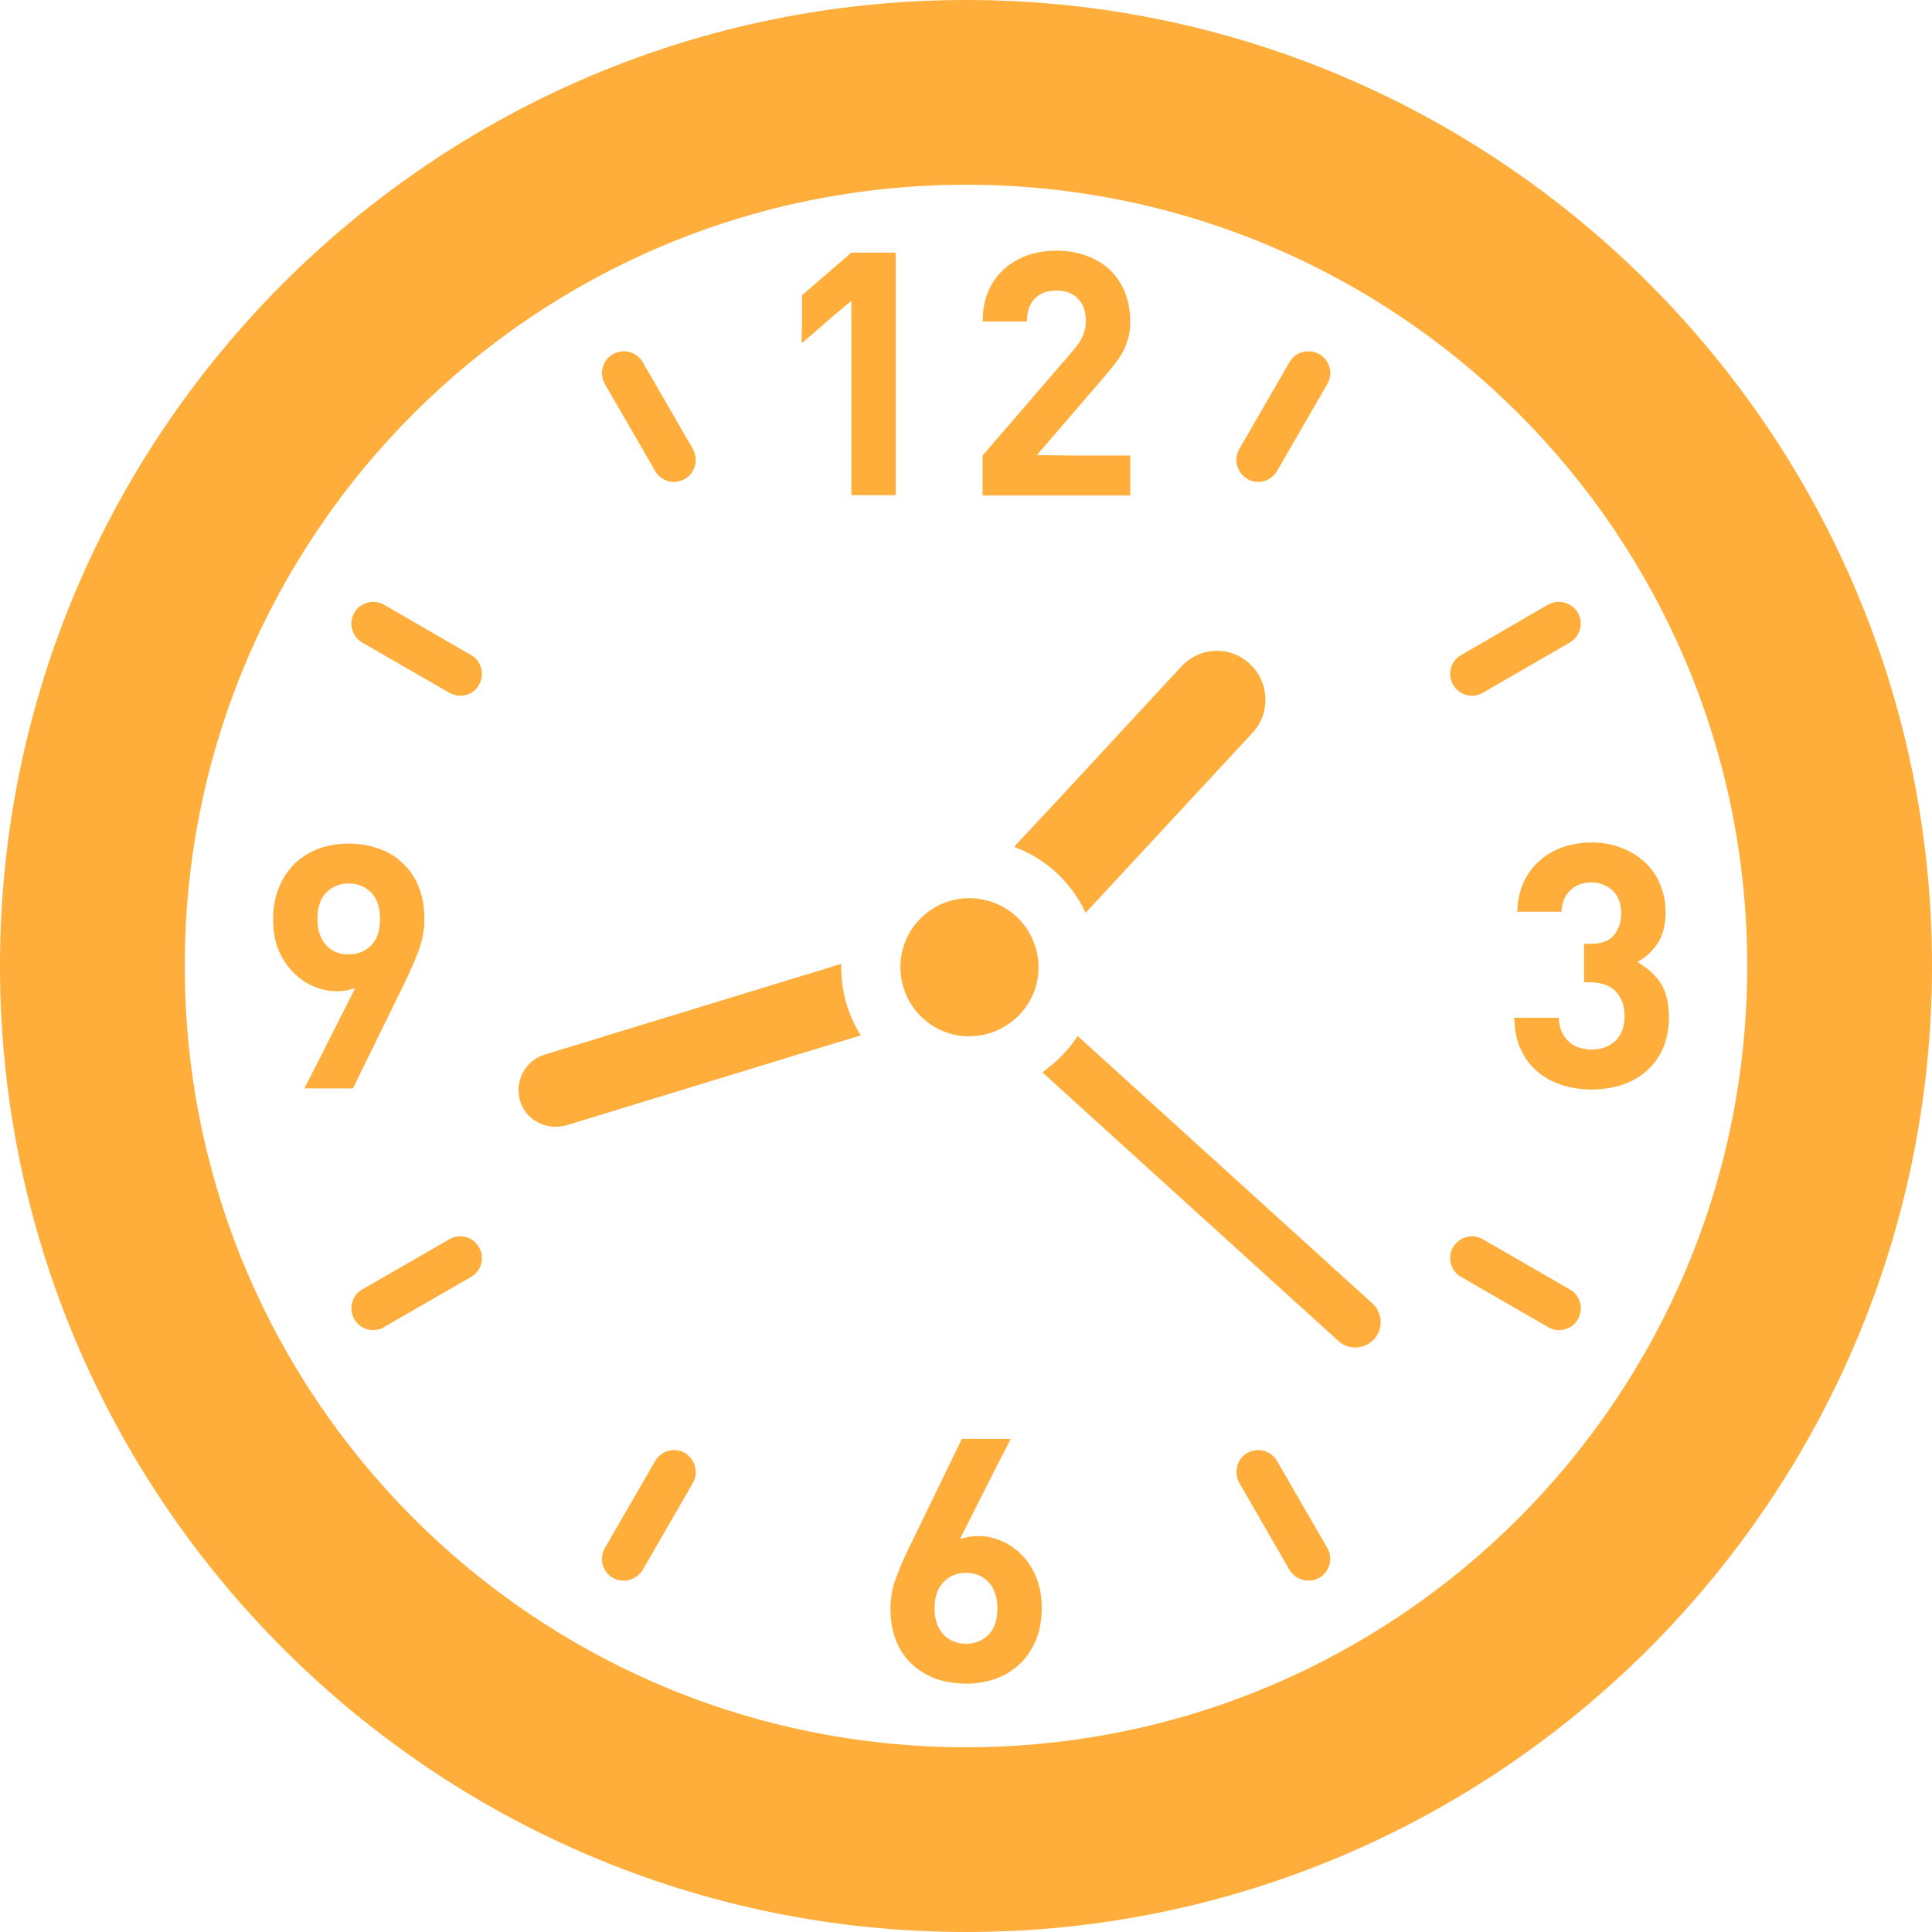
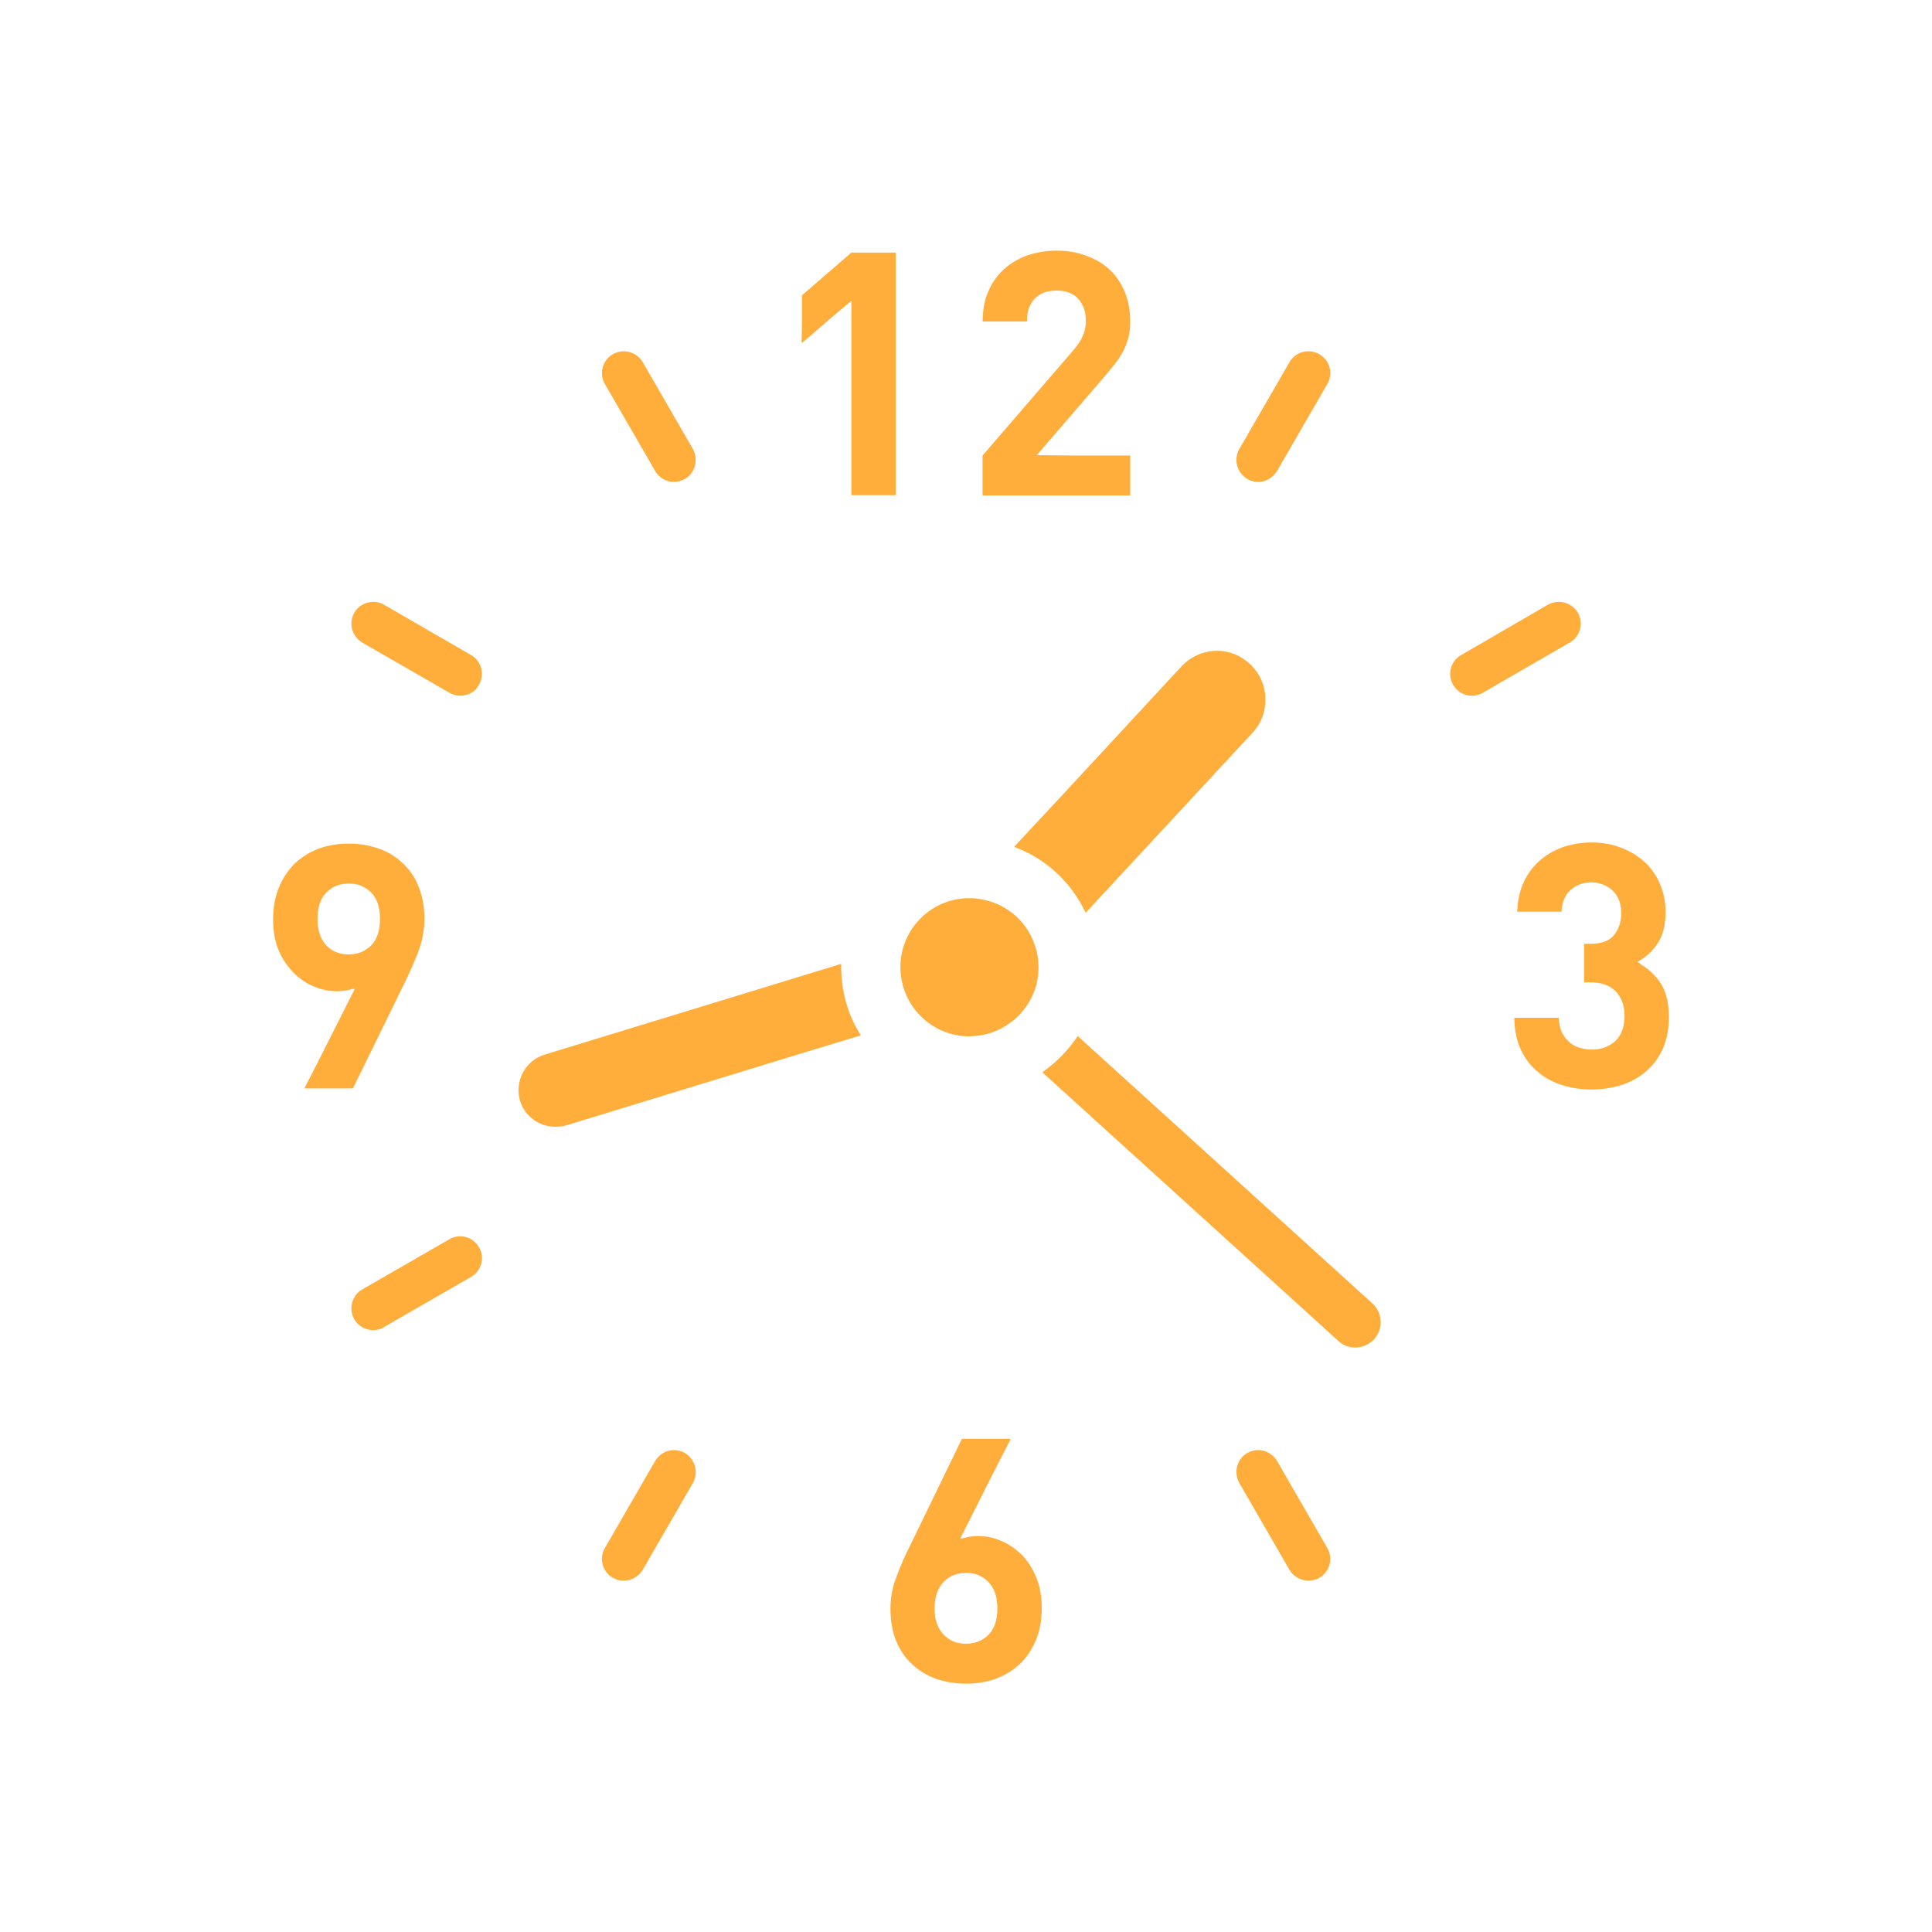
<svg xmlns="http://www.w3.org/2000/svg" version="1.1" id="_x31_0" x="0px" y="0px" viewBox="0 0 512 512" style="enable-background:new 0 0 512 512;" xml:space="preserve">
  <style type="text/css">
	.st0{fill:#ffad3b;}
</style>
  <g>
    <polygon class="st0" points="212.531,90.699 212.531,90.91 220.516,84.004 225.625,79.722 225.625,131.226 237.386,131.226    237.386,66.942 225.625,66.942 212.531,78.258 212.531,85.789 212.422,90.789  " />
    <path class="st0" d="M299.527,120.718h-15.07l-9.695-0.102l17.883-20.758c1.038-1.258,2.074-2.438,2.886-3.546   c0.886-1.114,1.629-2.297,2.219-3.402c0.594-1.188,0.961-2.371,1.332-3.555c0.297-1.258,0.445-2.664,0.445-4.214   c0-2.887-0.519-5.473-1.48-7.844c-0.965-2.289-2.294-4.289-3.993-5.844c-1.706-1.625-3.773-2.808-6.218-3.699   c-2.363-0.886-5.027-1.332-7.84-1.332c-2.809,0-5.324,0.446-7.766,1.258c-2.371,0.89-4.442,2.074-6.214,3.699   c-1.778,1.629-3.18,3.629-4.141,5.918c-0.977,2.226-1.391,4.676-1.442,7.414c-0.008,0.121-0.035,0.222-0.043,0.343h0.016   c0,0.055-0.016,0.102-0.016,0.161h11.766c0-1.555,0.223-2.887,0.668-3.922c0.442-1.031,1.031-1.922,1.774-2.511   c0.738-0.668,1.625-1.114,2.512-1.41c0.965-0.222,1.926-0.371,2.886-0.371c2.52,0,4.438,0.738,5.77,2.222   c1.332,1.477,2,3.402,2,5.844c0,1.477-0.297,2.809-0.816,3.918c-0.446,1.188-1.329,2.446-2.516,3.848l-24.043,27.886v10.582h39.137   V120.718z" />
    <path class="st0" d="M407.961,228.149c-1.774,1.55-3.179,3.476-4.214,5.766c-0.954,2.05-1.485,4.441-1.63,7.058   c-0.015,0.16-0.058,0.316-0.074,0.477h0.019c-0.004,0.058-0.019,0.105-0.019,0.16h11.766c0.144-2.442,0.882-4.367,2.363-5.695   c1.484-1.406,3.332-2.07,5.546-2.07c2.149,0,3.997,0.738,5.551,2.07c1.554,1.406,2.367,3.476,2.367,6.136   c0,2.298-0.668,4.219-1.922,5.774c-1.262,1.555-3.329,2.297-6.215,2.297h-1.703v10.016v0.031l0,0v0.16h1.703   c2.886,0,5.102,0.813,6.66,2.363c1.551,1.629,2.363,3.778,2.363,6.512c0,2.882-0.812,5.102-2.438,6.656   c-1.633,1.481-3.699,2.297-6.218,2.297c-1.184,0-2.293-0.222-3.328-0.519c-1.031-0.297-1.996-0.813-2.734-1.554   c-0.817-0.668-1.41-1.555-1.926-2.59c-0.442-1.035-0.738-2.293-0.813-3.774h-11.328h-0.278h0.004h-0.16   c0.074,3.406,0.668,6.29,1.847,8.657c1.11,2.367,2.668,4.293,4.59,5.843c1.847,1.555,4.066,2.665,6.434,3.406   c2.441,0.738,5.031,1.106,7.691,1.106c2.738,0,5.402-0.442,7.844-1.183c2.441-0.813,4.66-1.997,6.507-3.626   c1.852-1.55,3.332-3.55,4.442-5.988c1.035-2.371,1.625-5.183,1.625-8.363c0-3.918-0.812-7.027-2.437-9.39   c-1.364-1.922-3.035-3.383-4.875-4.531c-0.336-0.246-0.637-0.532-0.992-0.762c2.117-1.179,3.882-2.718,5.273-4.843   c1.406-2.07,2.145-4.809,2.145-8.36c0-2.66-0.515-5.179-1.481-7.394c-0.957-2.297-2.293-4.218-4.066-5.843   c-1.777-1.633-3.847-2.891-6.214-3.778c-2.442-0.961-5.031-1.406-7.918-1.406c-2.66,0-5.25,0.446-7.617,1.262   C411.734,225.406,409.664,226.594,407.961,228.149z" />
    <path class="st0" d="M270.898,412.16c-1.629-1.629-3.402-2.886-5.477-3.774c-1.996-0.882-4.066-1.328-6.214-1.328   c-0.813,0-1.625,0.07-2.438,0.219c-0.519,0.094-1.008,0.246-1.508,0.378c-0.274,0.035-0.519,0.09-0.812,0.114l9.105-18.058   l4.234-8.238h-0.082l0.082-0.16h-12.871l-13.534,27.886c-1.481,2.886-2.742,5.77-3.774,8.582c-1.11,2.738-1.626,5.625-1.626,8.582   c0,3.18,0.516,5.992,1.477,8.438c1.035,2.508,2.442,4.582,4.29,6.285c1.777,1.626,3.922,2.962,6.363,3.844   c2.441,0.817,5.102,1.258,7.918,1.258c2.809,0,5.473-0.441,7.91-1.328c2.442-0.89,4.515-2.218,6.363-3.926   c1.778-1.695,3.183-3.844,4.218-6.282c1.035-2.445,1.551-5.328,1.551-8.515c0-2.954-0.446-5.618-1.402-7.981   C273.707,415.782,272.453,413.785,270.898,412.16z M256.031,435.61c-2.446,0-4.442-0.809-5.992-2.438   c-1.555-1.629-2.371-3.922-2.371-6.957c0-2.958,0.816-5.329,2.371-6.954c1.55-1.629,3.546-2.442,5.992-2.442   c2.512,0,4.508,0.891,6.062,2.59c1.481,1.625,2.219,3.922,2.219,6.805c0,3.035-0.738,5.328-2.29,6.957   C260.39,434.801,258.394,435.61,256.031,435.61z" />
    <path class="st0" d="M93.527,288.438l13.614-27.813c1.48-2.965,2.734-5.843,3.774-8.586c1.031-2.809,1.554-5.622,1.554-8.578   c0-3.179-0.523-6.07-1.554-8.508c-0.962-2.515-2.442-4.586-4.219-6.214c-1.774-1.699-3.918-3.035-6.363-3.848   c-2.438-0.886-5.102-1.332-7.91-1.332c-2.812,0-5.476,0.446-7.918,1.332c-2.438,0.887-4.512,2.219-6.363,3.922   c-1.774,1.773-3.18,3.847-4.215,6.363c-1.039,2.511-1.554,5.324-1.554,8.43c0,3.035,0.446,5.699,1.406,8.066   c0.965,2.367,2.297,4.293,3.847,5.918c1.551,1.629,3.328,2.887,5.398,3.77c2.07,0.891,4.145,1.332,6.36,1.332   c0.742,0,1.554-0.07,2.37-0.218c0.52-0.051,1.008-0.23,1.504-0.379c0.274-0.043,0.504-0.078,0.813-0.117l-9.118,18.086   l-4.218,8.215h0.078l-0.078,0.16H93.527z M100.703,243.535c0,3.027-0.738,5.324-2.289,6.953c-1.63,1.626-3.555,2.442-5.993,2.442   c-2.519,0-4.515-0.816-6.066-2.515c-1.484-1.703-2.222-3.997-2.222-6.879c0-3.035,0.738-5.328,2.297-6.957   c1.625-1.626,3.547-2.438,5.992-2.438c2.438,0,4.363,0.812,5.993,2.438C99.965,238.207,100.703,240.5,100.703,243.535z" />
    <path class="st0" d="M338.426,387.164c-1.046-1.781-2.961-2.886-5-2.886c-1.015,0-2.027,0.277-2.918,0.801   c-2.684,1.582-3.637,4.996-2.098,7.89l13.394,23.191c1.09,1.707,2.942,2.723,4.965,2.723c1.078,0,2.05-0.254,2.886-0.75   c2.762-1.625,3.695-5.176,2.098-7.886L338.426,387.164z" />
    <path class="st0" d="M173.574,124.73c0.988,1.82,2.965,2.996,5.027,2.996c0.918,0,1.816-0.23,3.023-0.859   c2.602-1.617,3.52-5.008,2.02-7.84L170.317,95.95c-1.035-1.762-2.962-2.86-5.024-2.86c-0.996,0-1.976,0.254-2.886,0.77   c-1.328,0.782-2.282,2.016-2.684,3.477c-0.414,1.508-0.203,3.082,0.578,4.418L173.574,124.73z" />
-     <path class="st0" d="M416.023,341.726l-23.027-13.301c-0.89-0.523-1.898-0.801-2.922-0.801c-2.031,0-3.95,1.106-5.031,2.946   c-0.754,1.344-0.938,2.977-0.5,4.469c0.43,1.48,1.41,2.683,2.644,3.344l22.856,13.187c0.914,0.606,1.961,0.918,3.121,0.918   c2.118,0,4.039-1.125,4.977-2.836c0.793-1.359,1.004-3.003,0.57-4.519C418.289,343.641,417.262,342.375,416.023,341.726z" />
    <path class="st0" d="M95.977,170.274l23.066,13.285c0.898,0.539,1.902,0.821,2.906,0.821c2.179,0,4.133-1.196,4.914-2.809   c0.817-1.297,1.058-2.906,0.676-4.414c-0.383-1.507-1.371-2.812-2.668-3.535l-23.16-13.402c-0.836-0.476-1.797-0.722-2.782-0.722   c-2.102,0-4.039,1.114-5.008,2.844C92.32,165.066,93.172,168.523,95.977,170.274z" />
    <path class="st0" d="M384.543,176.953c-0.438,1.5-0.254,3.126,0.531,4.52c1.058,1.82,2.942,2.906,5.035,2.906   c1,0,2-0.282,2.859-0.794l23.078-13.328c2.762-1.625,3.699-5.175,2.035-8c-1.063-1.703-2.977-2.762-4.989-2.762   c-0.945,0-1.89,0.234-2.855,0.746l-22.93,13.312C385.957,174.266,384.977,175.473,384.543,176.953z" />
    <path class="st0" d="M121.953,327.625c-1.054,0-2.082,0.297-2.859,0.786l-23.078,13.293c-1.313,0.734-2.29,2.004-2.688,3.48   c-0.41,1.504-0.191,3.134,0.539,4.375c0.988,1.805,2.914,2.93,5.027,2.93c1.282,0,2.39-0.371,2.852-0.793l23.09-13.301   c1.336-0.75,2.32-2.05,2.703-3.558c0.382-1.504,0.141-3.11-0.543-4.184C126.012,328.785,124.078,327.625,121.953,327.625z" />
    <path class="st0" d="M330.715,127.027c0.93,0.469,1.828,0.699,2.742,0.699c1.965,0,3.801-1.046,4.985-2.918l13.301-23.035   c0.797-1.359,1.008-2.93,0.594-4.438c-0.406-1.461-1.359-2.699-2.817-3.547c-0.859-0.457-1.82-0.699-2.781-0.699   c-2.074,0-3.942,1.066-5.012,2.883l-13.382,23.176C326.871,121.93,327.828,125.344,330.715,127.027z" />
    <path class="st0" d="M181.547,385.078c-0.891-0.524-1.898-0.801-2.918-0.801c-2.035,0-3.949,1.106-5.012,2.91l-13.297,23.031   c-0.801,1.352-1.011,2.93-0.598,4.442c0.402,1.457,1.352,2.695,2.668,3.465c0.84,0.504,1.817,0.758,2.891,0.758   c2.027,0,3.882-1.02,5.05-2.856l13.379-23.179C185.145,390.149,184.23,386.754,181.547,385.078z" />
-     <path class="st0" d="M256.031,0C114.836,0,0,114.836,0,255.965C0,397.156,114.836,512,256.031,512   C397.16,512,512,397.156,512,255.965C512,114.836,397.16,0,256.031,0z M463.035,255.969c0,114.351-92.652,207.07-207.004,207.07   c-114.355,0-207.07-92.719-207.07-207.07c0-114.355,92.715-207.008,207.07-207.008C370.383,48.961,463.035,141.614,463.035,255.969   z" />
    <path class="st0" d="M268.851,224.305c0.024,0.008,0.039,0.023,0.063,0.031l-0.114,0.121c8.328,3.039,15.133,9.34,18.898,17.45   l44.309-47.79c2.32-2.531,3.476-5.793,3.332-9.266c-0.145-3.402-1.59-6.59-4.125-8.906c-2.391-2.242-5.43-3.477-8.692-3.477   c-3.546,0-7.019,1.523-9.48,4.199l-31.598,34.133L268.851,224.305z" />
    <path class="st0" d="M285.602,274.562c-0.367,0.508-0.656,1.012-1.016,1.446c-2.07,2.781-4.437,5.21-7.179,7.258   c-0.356,0.246-0.668,0.582-1.039,0.809l0.027,0.023c-0.043,0.027-0.09,0.047-0.137,0.094l78.344,71.102   c1.16,1.16,2.824,1.809,4.558,1.809c1.813,0,3.551-0.722,4.996-2.172c1.161-1.375,1.813-3.039,1.742-4.847   c-0.148-1.813-0.871-3.477-2.172-4.637L285.602,274.562z" />
    <path class="st0" d="M222.965,257.617c-0.05-0.527-0.047-1.058-0.05-1.586c0.027-0.133-0.016-0.309,0.031-0.43l-0.043,0.012   c0-0.055-0.008-0.11-0.008-0.164l-78.558,24.034c-5.141,1.594-8.039,7.024-6.516,12.238c1.23,4.126,5.07,6.879,9.41,6.879   c1.016,0,1.957-0.149,2.824-0.363l61.481-18.821l16.438-4.988c-0.008-0.012-0.012-0.023-0.02-0.039l0.153-0.046   C224.996,269.492,223.187,263.774,222.965,257.617z" />
    <path class="st0" d="M256.89,274.645c0.25,0,0.493-0.062,0.742-0.062c3.695-0.122,7.027-1.356,9.797-3.329   c1.73-1.168,3.149-2.648,4.383-4.312c2.281-3.145,3.574-7.09,3.386-11.34c-0.058-1.606-0.305-3.149-0.801-4.625   c-1.91-6.356-7.152-11.16-13.625-12.516c-1.234-0.309-2.527-0.434-3.883-0.434h-0.675c-9.25,0.371-16.586,7.461-17.508,16.398   c-0.062,0.863-0.125,1.726-0.062,2.59c0.125,3.511,1.23,6.718,3.019,9.43C244.934,271.379,250.543,274.645,256.89,274.645z" />
  </g>
</svg>